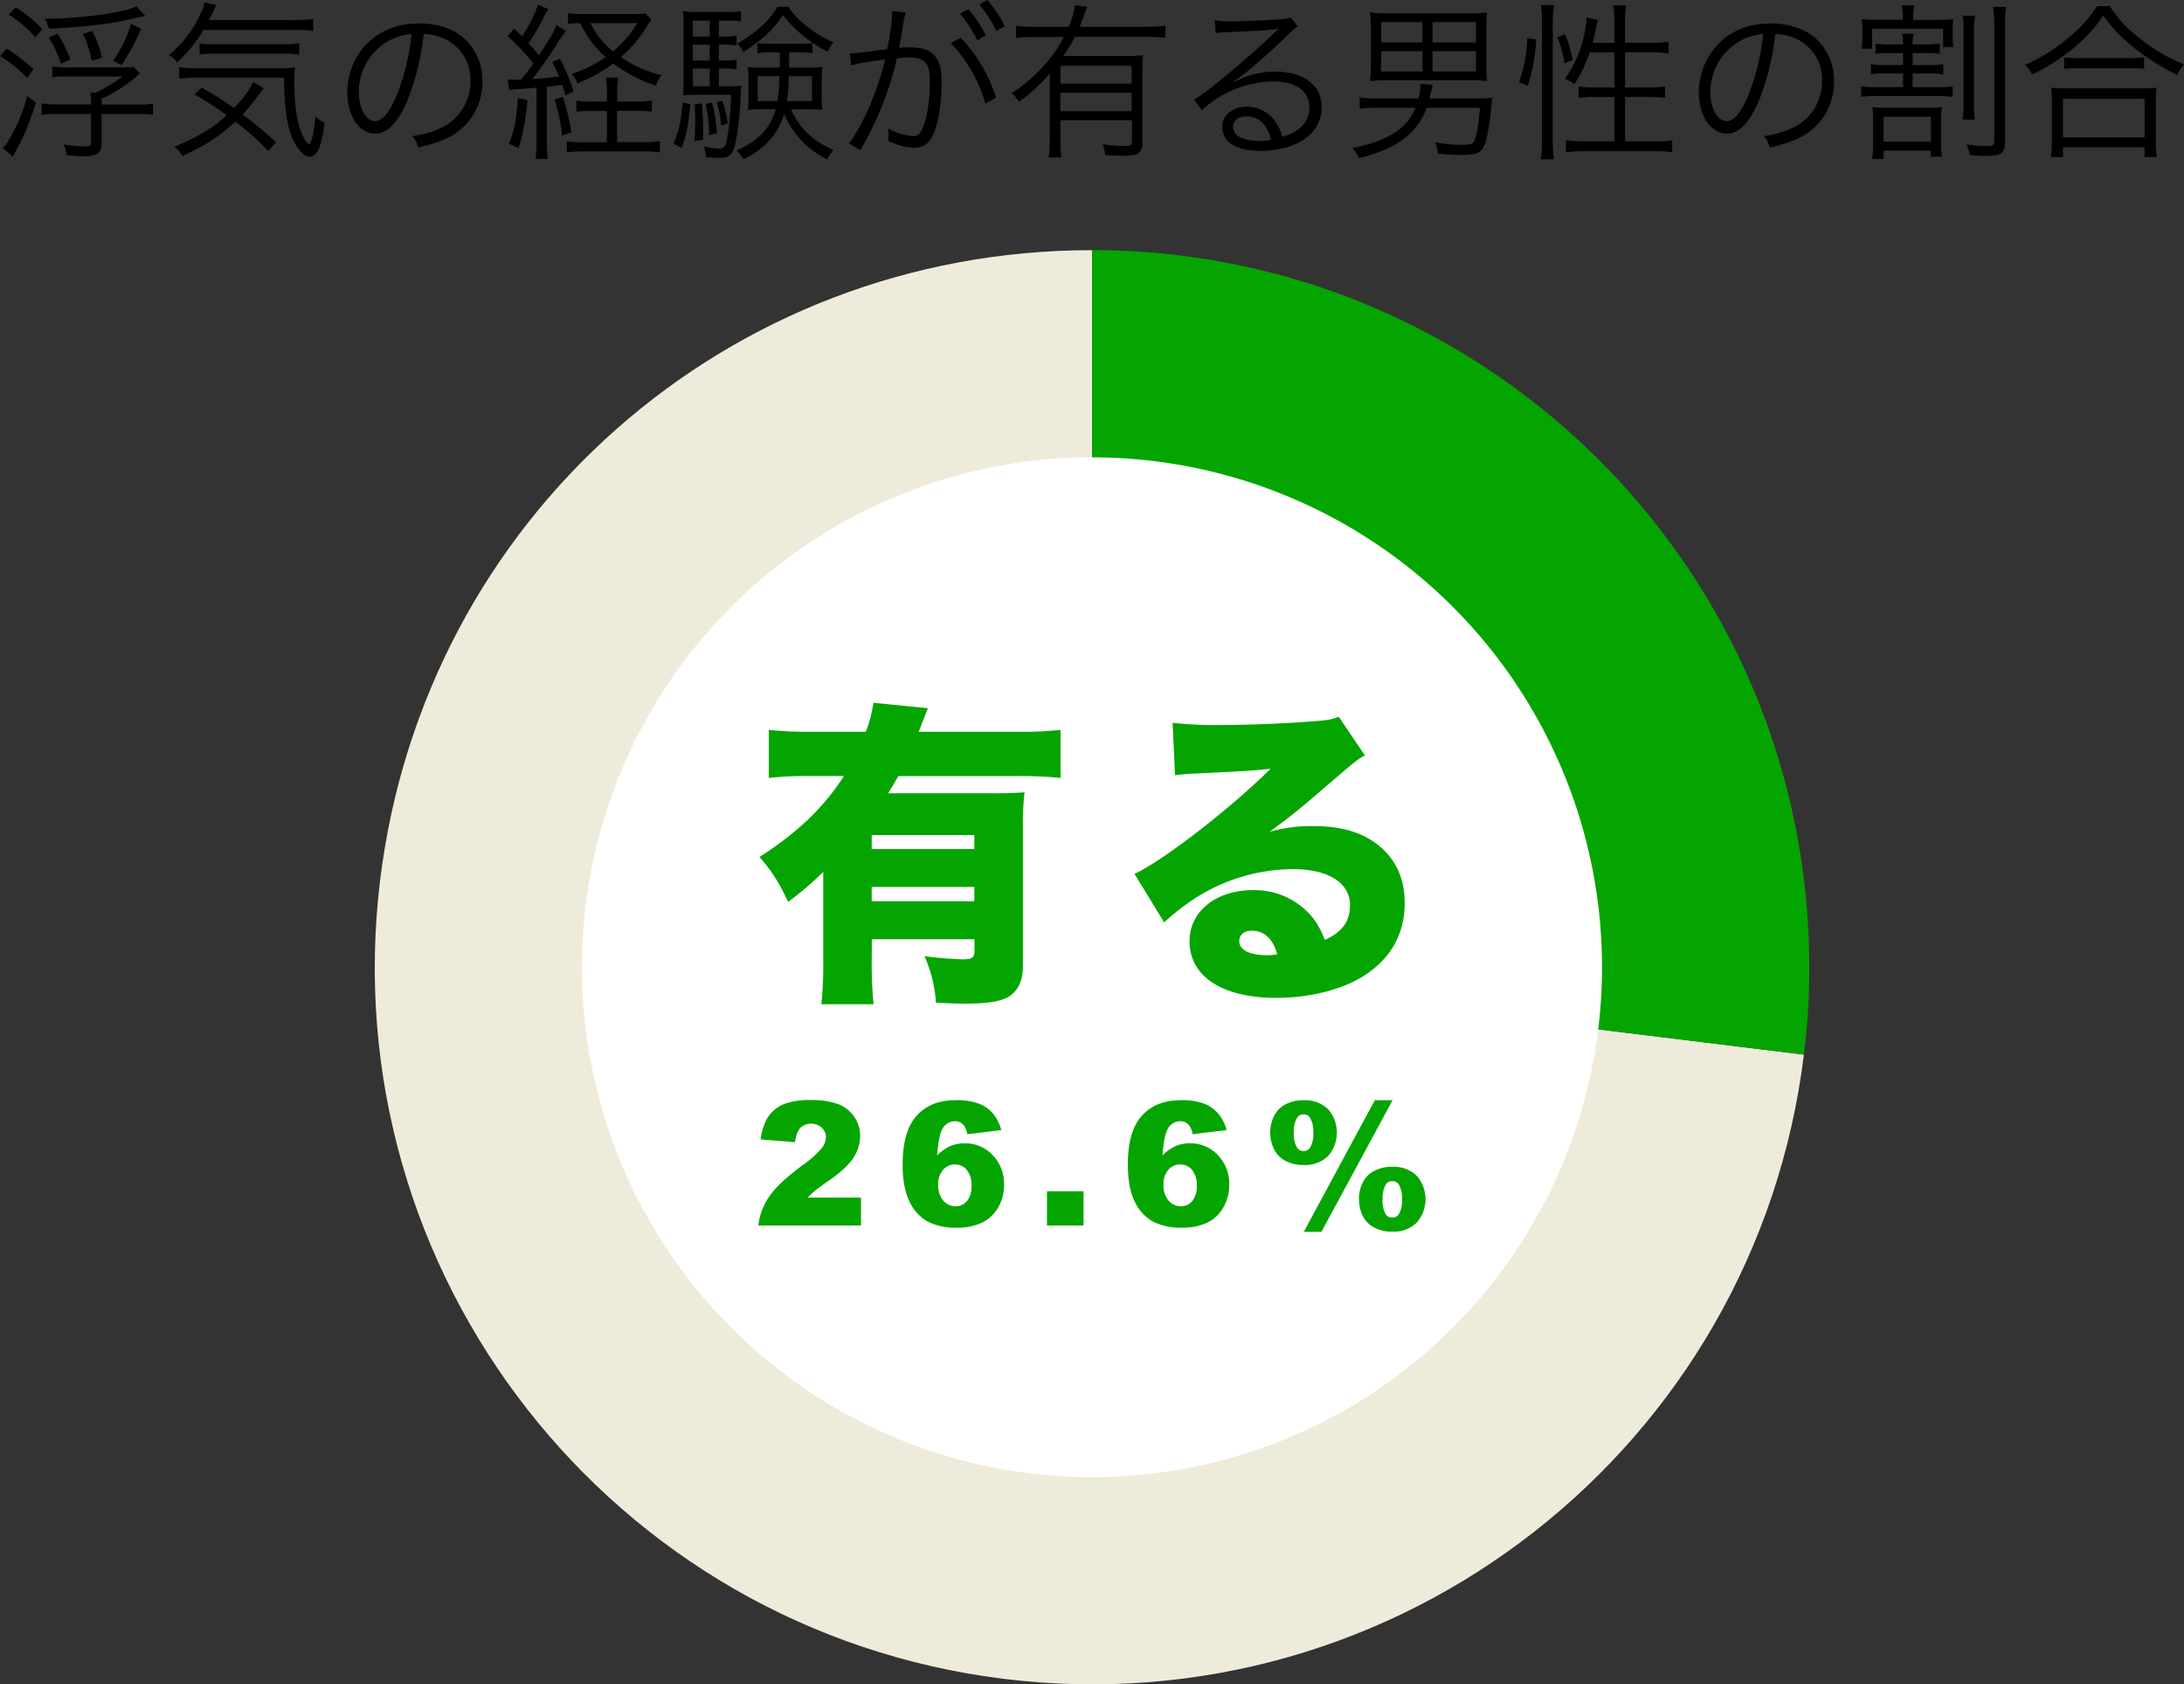
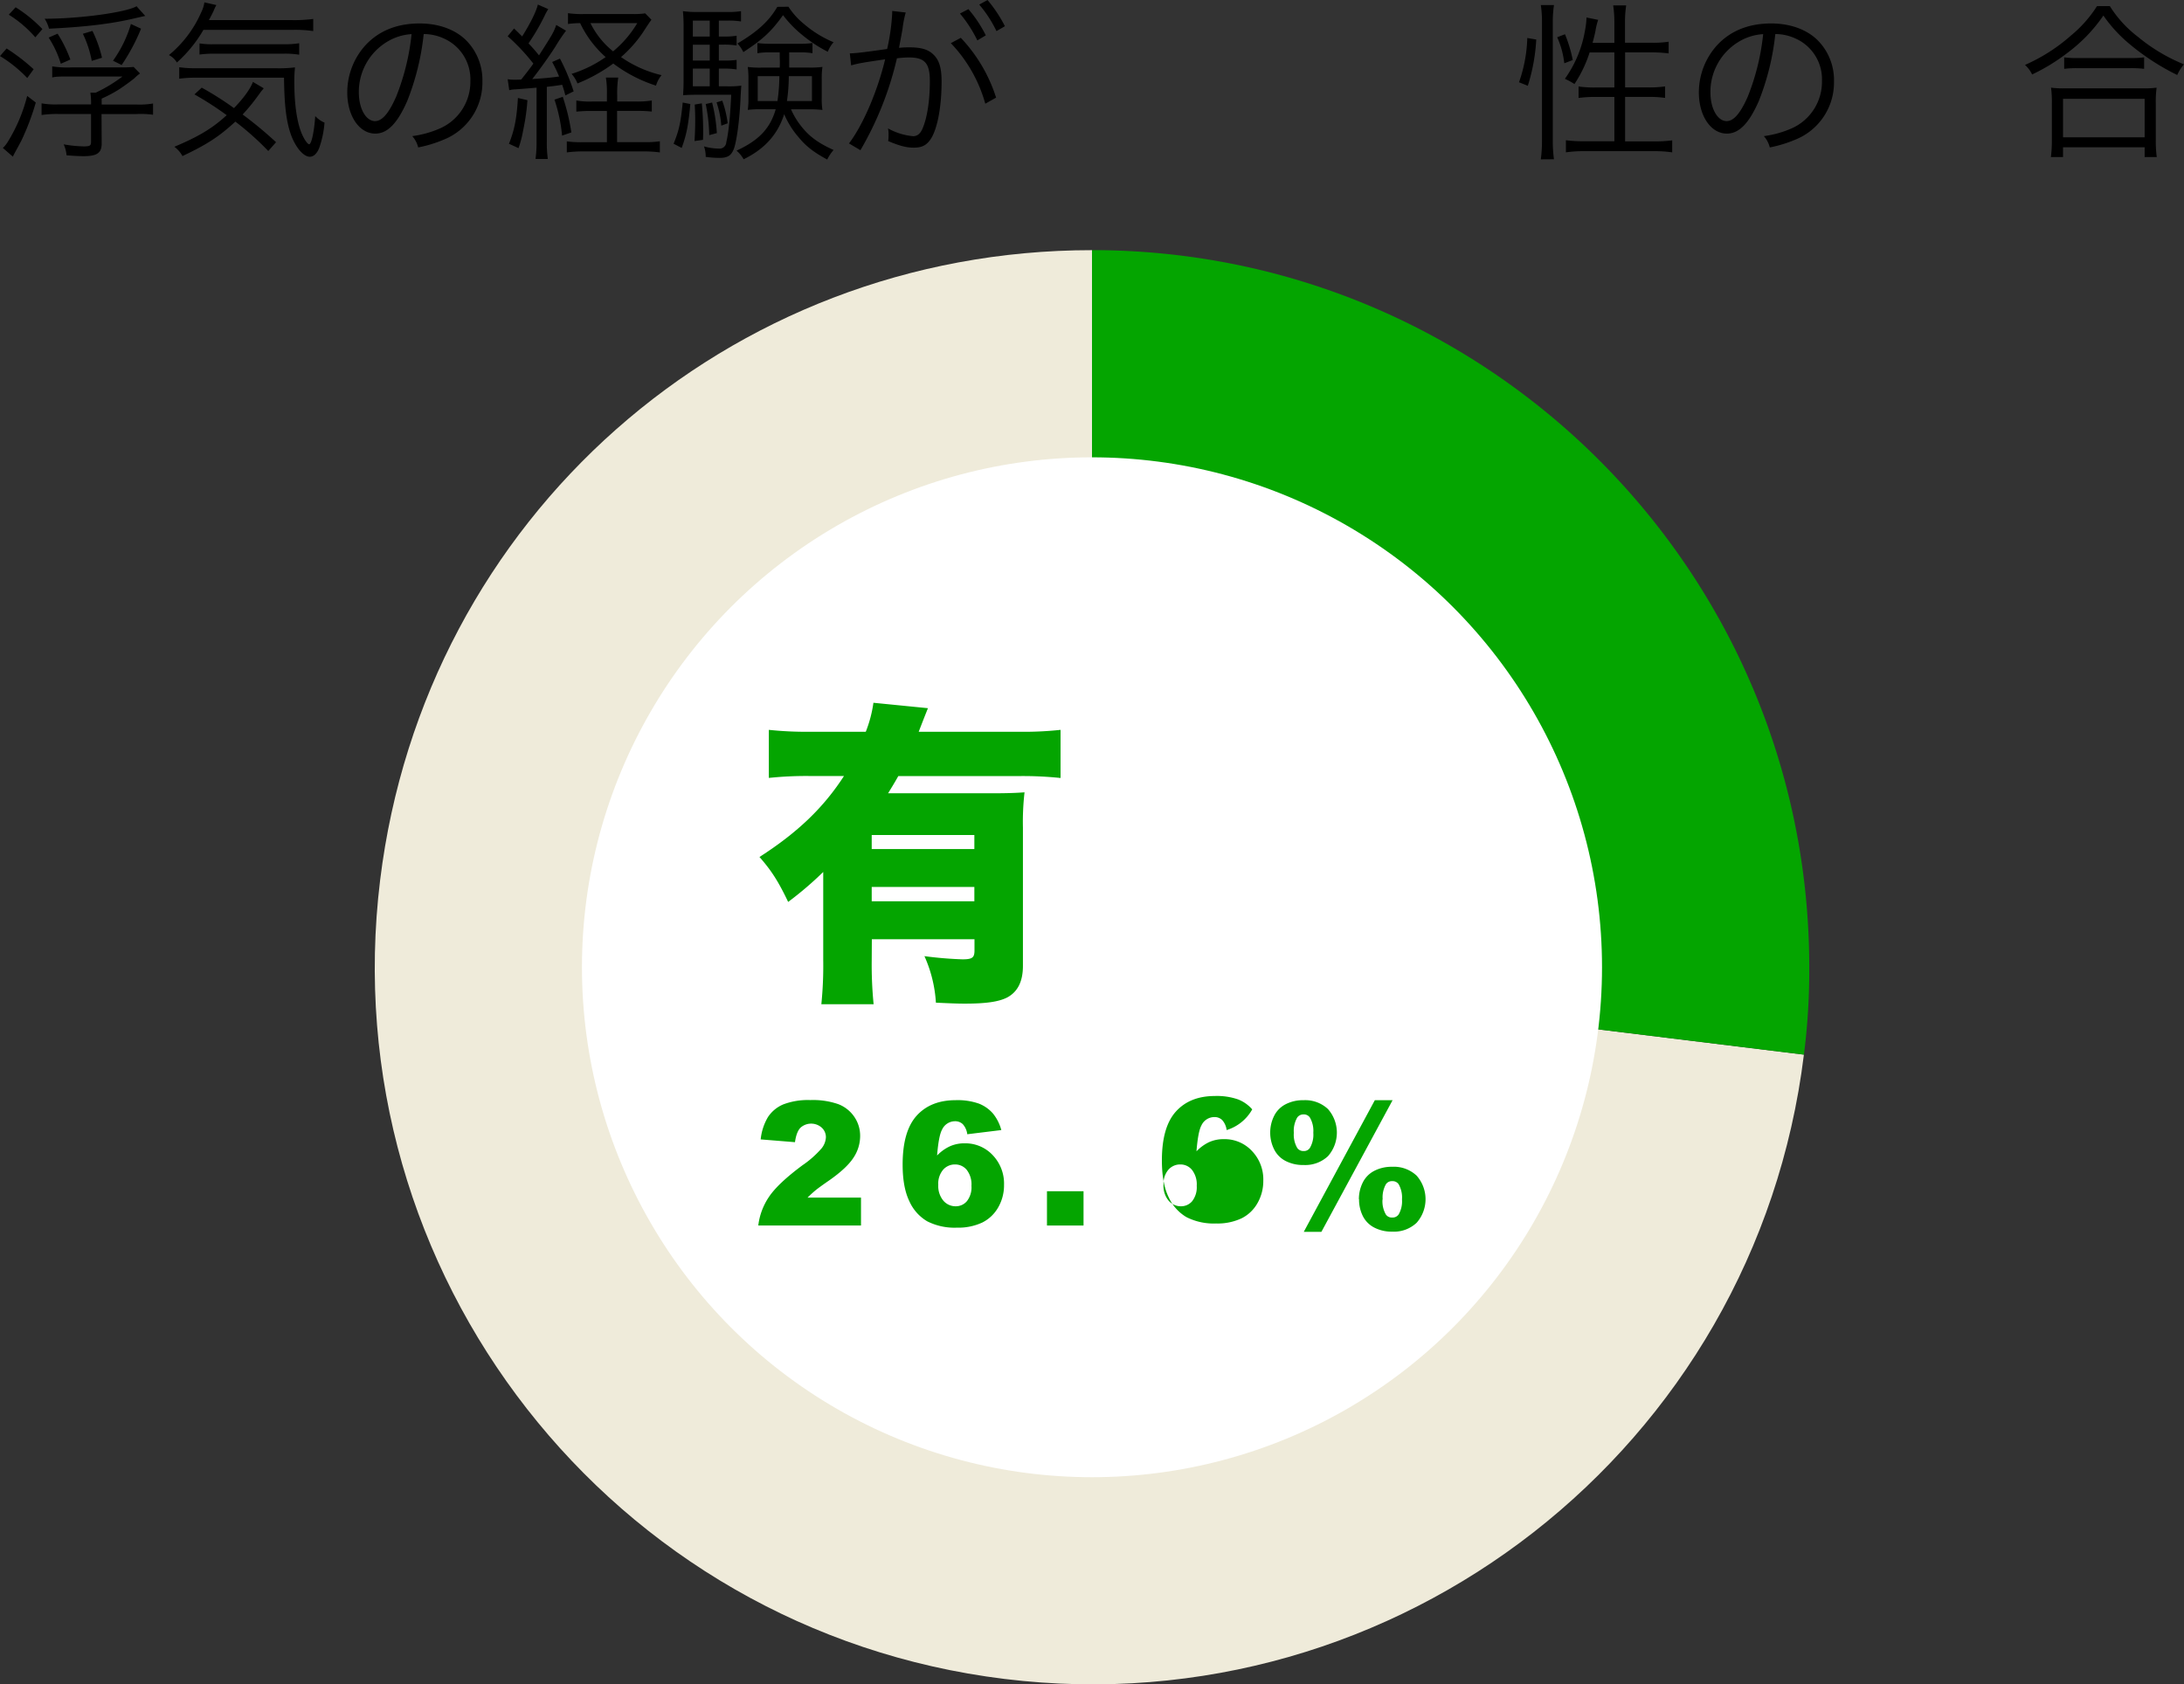
<svg xmlns="http://www.w3.org/2000/svg" id="レイヤー_1" data-name="レイヤー 1" viewBox="0 0 685.13 528.49">
  <rect x="0" y="0" width="685.13" height="528.49" fill="#333333" stroke="none" />
  <defs>
    <style>.cls-1{fill:#efebda;}.cls-2{fill:#04a500;}.cls-3{fill:#fff;}</style>
  </defs>
  <path class="cls-1" d="M342.57,303.48,565.89,330.9c-15.15,123.33-127.4,211-250.74,195.89s-211-127.4-195.89-250.73c13.93-113.47,109-197.57,223.31-197.57Z" />
  <path class="cls-2" d="M342.57,303.48v-225c124.26,0,225,100.73,225,225a207.77,207.77,0,0,1-1.67,27.42Z" />
  <circle class="cls-3" cx="342.56" cy="303.49" r="160" />
  <path d="M2.07,15.21a60.13,60.13,0,0,1,8.48,6.52l-2,2.75A41.42,41.42,0,0,0,0,17.59ZM.9,46.42a9.16,9.16,0,0,0,1.54-1.91A51.64,51.64,0,0,0,8.53,30.1l2.7,2.07a77.85,77.85,0,0,1-4.55,12c-.37.69-.69,1.33-1.75,3.24-.37.69-.43.79-.9,1.74Zm4-44.14A43.32,43.32,0,0,1,13.3,9.12l-2.22,2.59a36.5,36.5,0,0,0-8.32-7.1Zm27,42.87C31.85,48,30.42,49,26.23,49c-1.27,0-3.44-.11-5.35-.27a10.72,10.72,0,0,0-.9-3.44,39.88,39.88,0,0,0,6.31.64c1.9,0,2.27-.22,2.27-1.44V35.77H18.44a31.94,31.94,0,0,0-5.4.32V32.43a25.34,25.34,0,0,0,5.4.32H28.56a20.61,20.61,0,0,0-.21-3.66H30A46.89,46.89,0,0,0,38.42,24H22.63c-4,0-5,0-6.25.31V20.83a31.19,31.19,0,0,0,6.2.31H38.31A31.82,31.82,0,0,0,41.92,21l2,2.06a12.2,12.2,0,0,0-1.64,1.38c-.69.64-3.18,2.44-4.77,3.5a40.88,40.88,0,0,1-5.62,3v1.85H42.71a24.81,24.81,0,0,0,5.3-.32V36a28.43,28.43,0,0,0-5.3-.21H31.85ZM45.57,5c-1.48.32-1.48.32-3.07.69C35.24,7.42,27.24,8.43,15.37,9A10.37,10.37,0,0,0,14,5.88c11.08,0,25.6-2,28.83-3.92ZM19.08,20a31.86,31.86,0,0,0-3.82-8.21l2.81-1.22a41.14,41.14,0,0,1,4,8.11Zm9.7-.9A33.83,33.83,0,0,0,26,10.6l3-.9a39,39,0,0,1,3,8.42Zm6.67-.05A38.2,38.2,0,0,0,41.07,7.53L44.25,9A61.62,61.62,0,0,1,38.16,20.4Z" />
  <path d="M63.81,9.38a41.69,41.69,0,0,1-8.32,10.23A6.21,6.21,0,0,0,53,17.28,36.08,36.08,0,0,0,63.12,3.87a10.46,10.46,0,0,0,1-3.13l3.76.85A12.86,12.86,0,0,0,67,3.44c-.48,1-.69,1.44-1.48,2.87H91.58a44.4,44.4,0,0,0,6.68-.37V9.75a38.77,38.77,0,0,0-6.68-.37Zm20.35,38a89.27,89.27,0,0,0-10.33-9.22c-5,4.61-8.75,7.1-16.59,10.81a9,9,0,0,0-2.54-2.92c7.57-3.18,11.92-5.77,16.42-9.91A102.39,102.39,0,0,0,61,29.62l2.28-2.12A97.82,97.82,0,0,1,73.4,33.92c3.08-3.18,5.2-6.15,5.94-8.22l3.39,2c-.21.27-.21.27-.74.9l-1.33,1.81a56.1,56.1,0,0,1-4.55,5.51A123.58,123.58,0,0,1,86.6,44.62Zm-22.47-23a37.13,37.13,0,0,0-5.46.32V21.09a32.17,32.17,0,0,0,4.93.32H86.54a40.4,40.4,0,0,0,6-.27,41.21,41.21,0,0,0-.21,4.51c0,6.46.69,11.82,2,15.42.74,2.12,2.07,4.19,2.65,4.19.74,0,1.59-4,1.91-8.85a8.05,8.05,0,0,0,2.91,2.06,30.59,30.59,0,0,1-1.43,7.26c-.69,2.23-1.85,3.45-3.18,3.45-2.06,0-4.66-3.13-6.09-7.42-1.33-4-1.91-9-2-17.38Zm.9-10.76a25,25,0,0,0,4.61.26H88.67a29.34,29.34,0,0,0,5.19-.31v3.6a27.19,27.19,0,0,0-5.19-.32H67.52a31.34,31.34,0,0,0-4.93.27Z" />
  <path d="M127.73,31.74c-3.08,7-6.2,10.18-10,10.18-5,0-8.79-5.51-8.79-12.93a22.06,22.06,0,0,1,5.56-14.63c4.24-4.66,10-7,17.12-7,5.93,0,11.12,1.86,14.57,5.25a17.72,17.72,0,0,1,5.14,12.93,19.29,19.29,0,0,1-12.14,18.28,40.21,40.21,0,0,1-8,2.44,8.37,8.37,0,0,0-1.86-3.55,32.09,32.09,0,0,0,8.85-2.49,16,16,0,0,0,9.38-14.84A14,14,0,0,0,139.07,12a15.13,15.13,0,0,0-6.15-1.32A79.39,79.39,0,0,1,127.73,31.74Zm-6.52-18.49A18.33,18.33,0,0,0,112.57,29c0,5.09,2.23,9,5.09,9,2.22,0,4.34-2.49,6.62-7.68a72.68,72.68,0,0,0,4.83-19.61A16.63,16.63,0,0,0,121.21,13.25Z" />
  <path d="M159.26,24.85a12.45,12.45,0,0,0,2.12.16c.59,0,.91,0,2.12-.05,1.91-2.38,3.18-4.08,3.82-5a64.41,64.41,0,0,0-8.06-8.59l2-2.43c1.21,1.16,1.64,1.59,2.54,2.49,2.76-4.4,4.45-7.95,4.93-10L172,2.86a14.93,14.93,0,0,0-1.11,2,68.62,68.62,0,0,1-5.09,8.75c1.49,1.59,2,2.17,3.29,3.76,4.34-6.78,4.61-7.26,5.4-9.54l3.08,1.8a53.89,53.89,0,0,0-3.34,5c-1.86,2.91-5,7.31-7.26,10.17,3.44-.21,5.72-.42,8.43-.79-.85-2-1.12-2.55-2.18-4.56l2.44-1.06a62.32,62.32,0,0,1,4.29,10.28l-2.59,1.27c-.43-1.64-.59-2.12-1-3.34-2,.32-2.86.43-4.82.64V44.57a37.3,37.3,0,0,0,.31,5.3H168a39.38,39.38,0,0,0,.32-5.3V27.5c-2.39.22-2.39.22-6.57.53a8.34,8.34,0,0,0-2,.27Zm6.2,6.58a65.06,65.06,0,0,1-1.32,9.32,33.16,33.16,0,0,1-1.48,5.73l-3-1.38c1.69-4.19,2.44-7.85,2.81-14.36Zm11.08-1.06a66.56,66.56,0,0,1,2.7,11.18l-2.91,1a49.53,49.53,0,0,0-2.39-11.28Zm23.05,1.48a28.3,28.3,0,0,0,4.88-.32V35a42.08,42.08,0,0,0-4.88-.21h-6v9.8h8.17a31.78,31.78,0,0,0,5.24-.26v3.49a36.87,36.87,0,0,0-5.24-.31H183.06a37.61,37.61,0,0,0-5.25.31V44.36a34.84,34.84,0,0,0,5,.26h7.58v-9.8h-4.66a43,43,0,0,0-4.93.21v-3.5a22.92,22.92,0,0,0,4.93.32h4.66v-2a30.68,30.68,0,0,0-.32-5.51h3.87a32.57,32.57,0,0,0-.32,5.51v2ZM204.36,6.2c-.74,1-.74,1-2.75,4.08a39.53,39.53,0,0,1-6.79,7.63,37,37,0,0,0,12.72,5.67,9.26,9.26,0,0,0-1.75,3.29,45.23,45.23,0,0,1-13.4-6.94,50.66,50.66,0,0,1-11.24,6.25,9.76,9.76,0,0,0-1.85-3A38.51,38.51,0,0,0,190,17.91,33,33,0,0,1,182,7.26a26.23,26.23,0,0,0-3.82.27V4.13a29.53,29.53,0,0,0,5.2.27h14.94a23.82,23.82,0,0,0,4.08-.21ZM185.23,7.26a26.14,26.14,0,0,0,7.1,8.85,34,34,0,0,0,7.58-8.85Z" />
  <path d="M216.56,32.64c-.59,6.42-1.17,9.54-2.71,13.78l-2.54-1.32c1.7-4.19,2.23-6.57,2.86-12.93Zm8.95-5.56h2.39a30.28,30.28,0,0,0,4.66-.21c-.1.95-.1,1.43-.21,3.07-.27,7.26-1.27,14.79-2.23,17-.84,2-2,2.6-4.5,2.6a33.08,33.08,0,0,1-4.24-.32,9.58,9.58,0,0,0-.53-3.29,17.43,17.43,0,0,0,4.72.69,2.1,2.1,0,0,0,2.27-2c.69-2.86,1.22-7.79,1.54-14.89H218.46c-1.53,0-3.07.05-4.18.16.1-1.38.16-2.86.16-4.72V8.58a45.31,45.31,0,0,0-.21-5.08,31,31,0,0,0,4.87.26h8.74a26.56,26.56,0,0,0,4.62-.26V6.73a24.67,24.67,0,0,0-4.35-.26h-2.6v5h1.43a23.46,23.46,0,0,0,4.14-.26v3.07a23.7,23.7,0,0,0-4.14-.27h-1.43V19h1.43a27.62,27.62,0,0,0,4.14-.21v3a23.06,23.06,0,0,0-4.14-.26h-1.43ZM222.65,6.47h-5.3v5h5.3Zm0,7.57h-5.3V19h5.3Zm-5.3,7.48v5.56h5.3V21.52Zm2.81,10.91a86.69,86.69,0,0,1,.42,9.17c0,.37,0,1.27-.05,2.28l-2.65.37c.16-2.86.21-4.35.21-6.62,0-1.91-.05-2.76-.15-4.83Zm3.23-.26a50.56,50.56,0,0,1,1.49,9.59l-2.39.64a52.18,52.18,0,0,0-1.11-9.76Zm3.18-.59a32.18,32.18,0,0,1,1.7,7.11l-2,.74a29.63,29.63,0,0,0-1.48-7.32Zm21.57,2.71A24.15,24.15,0,0,0,251,39.16c2.65,3.5,5.46,5.62,10.5,7.9a13.33,13.33,0,0,0-2,3c-4.29-2.33-6.62-4.13-9.06-7.1A27.21,27.21,0,0,1,246,35.82c-2,6.31-6.09,10.92-12.72,14.15a9.83,9.83,0,0,0-2.23-2.7c7-3.23,10.55-6.94,12.3-13h-4.77a29.65,29.65,0,0,0-4,.21,24.33,24.33,0,0,0,.21-3.76v-6a27.75,27.75,0,0,0-.21-3.71,29.85,29.85,0,0,0,4.19.21h5.83c.05-.64.05-1.38.05-1.38,0-.27,0-.9-.05-1.8V16.43h-2.76a24.76,24.76,0,0,0-4.24.26V13.51a30.42,30.42,0,0,0,4.24.22h8.91a28.71,28.71,0,0,0,4.13-.22v3.18a23.59,23.59,0,0,0-4.24-.26h-3.07V21.2h6.2A30.28,30.28,0,0,0,258,21a25.16,25.16,0,0,0-.22,3.71v6A22.07,22.07,0,0,0,258,34.5a32,32,0,0,0-4-.21Zm-.79-32.17a23,23,0,0,0,4.87,5.41,34.56,34.56,0,0,0,9.28,5.72,9.48,9.48,0,0,0-1.81,3,43.52,43.52,0,0,1-8.05-5.3,35.4,35.4,0,0,1-6-6.2c-3.61,5.08-6.41,7.68-12.46,11.6a9.73,9.73,0,0,0-1.85-2.7c6.2-3.66,9.91-7,12.51-11.5ZM237.7,23.9v7.79h6.2a56.53,56.53,0,0,0,.59-7.79Zm9.75,0a54.77,54.77,0,0,1-.58,7.79h7.84V23.9Z" />
  <path d="M266.59,16.75c1.91-.06,3.92-.27,11.71-1.38a65.61,65.61,0,0,0,1.59-11.24V3.44l4.24.48a33.14,33.14,0,0,0-1,5.09c-.21,1.32-.68,3.76-1.11,6a29.82,29.82,0,0,1,3.13-.16c3.76,0,6,.64,7.63,2.23,1.85,1.75,2.6,4.18,2.6,8.53,0,8.11-1.38,15.16-3.55,18.23-1.28,1.8-2.71,2.49-5.2,2.49-2.28,0-4.5-.58-8-2.07a11.31,11.31,0,0,0,.11-1.9,9.71,9.71,0,0,0-.16-2.07,19.73,19.73,0,0,0,7.89,2.44c1.33,0,2.33-.85,3-2.55,1.43-3.39,2.23-8.79,2.23-14.73,0-5.62-1.59-7.42-6.52-7.42a29.12,29.12,0,0,0-3.81.27,103.14,103.14,0,0,1-11.45,28.83L266.33,45c4.39-5.77,8.95-16.37,11.34-26.39-6.79,1-8.27,1.22-10.66,1.91Zm34.82-4.88a48.58,48.58,0,0,1,11.07,18.76l-3.39,1.91a44.8,44.8,0,0,0-10.81-19Zm2.38-9a39.93,39.93,0,0,1,5.46,8.22l-2.65,1.59a40.53,40.53,0,0,0-5.46-8.43Zm6-2.86a42.78,42.78,0,0,1,5.46,8.21l-2.65,1.54a38.32,38.32,0,0,0-5.41-8.32Z" />
-   <path d="M329.34,23.05a56.59,56.59,0,0,1-9.7,8.91,7.71,7.71,0,0,0-2.33-2.71,47.67,47.67,0,0,0,10.44-9,40.73,40.73,0,0,0,6-8.63h-9.17a46.67,46.67,0,0,0-5.88.31V8.11a44.71,44.71,0,0,0,5.88.32h10.65a25.07,25.07,0,0,0,2-6.79l3.87.48A28.8,28.8,0,0,0,340,5c-.47,1.28-.74,2.07-1.32,3.4h21.14a44.23,44.23,0,0,0,5.78-.32v3.81a45.52,45.52,0,0,0-5.78-.31H337.18a41,41,0,0,1-3.6,6h19.34a40.3,40.3,0,0,0,5.67-.26c-.16,1.59-.21,3.44-.21,6.2V44.78A3.76,3.76,0,0,1,357,48.17c-.79.53-1.91.69-4.34.69-1.54,0-3.66,0-5.94-.21a12,12,0,0,0-.79-3.39,44.42,44.42,0,0,0,6.67.53c2.12,0,2.49-.27,2.49-1.59V37.73H332.68V43.4a47.89,47.89,0,0,0,.26,6H329a50.21,50.21,0,0,0,.32-6ZM355,20.62H332.68v5.61H355Zm-22.36,8.47v5.78H355V29.09Z" />
-   <path d="M381.12,6.36a24.86,24.86,0,0,0,5,.32c4.4,0,11.45-.32,16.22-.69a5.47,5.47,0,0,0,2.54-.58l2.23,2.91c-.74.37-1,.58-2.7,2.23C397.07,17.7,390.66,23.21,387,25.6l.11.15a26.85,26.85,0,0,1,13-3.28c8.85,0,14.52,4.35,14.52,11.13,0,8.27-7.68,13.72-19.45,13.72-7.47,0-11.76-2.75-11.76-7.63,0-3.55,3.28-6.2,7.68-6.2a10.69,10.69,0,0,1,8.75,4.35,15.12,15.12,0,0,1,2.43,5.08c5.57-1.53,8.48-4.76,8.48-9.27,0-5.09-4.24-8.11-11.39-8.11A34,34,0,0,0,377,34.61l-2.39-3.4a58.6,58.6,0,0,0,7.42-5.4c5.67-4.51,14.05-11.87,17.7-15.48l.74-.74.22-.21.21-.21-.11-.11a1.74,1.74,0,0,0-.47.06c-1.7.31-8.06.68-16.11,1a25.29,25.29,0,0,0-2.87.26Zm10,30.15c-2.64,0-4.29,1.28-4.29,3.29A3.61,3.61,0,0,0,388.91,43a13.59,13.59,0,0,0,5.94,1.22,19,19,0,0,0,3.87-.37C397.55,39.06,394.9,36.51,391.08,36.51Z" />
-   <path d="M447.53,33.81a20.55,20.55,0,0,1-7.21,9.8c-3.55,2.65-7.47,4.35-14,6a10,10,0,0,0-2.06-3.13c6.83-1.49,10.7-3,14.14-5.46A15.4,15.4,0,0,0,444,33.81H432.32a44.23,44.23,0,0,0-5.78.32V30.58a42,42,0,0,0,5.78.32H445a16,16,0,0,0,.58-4.14,1.78,1.78,0,0,0-.05-.42l3.92.21c-.21.79-.26,1.17-.58,2.54-.16.8-.27,1.06-.43,1.81h14.31c1.91,0,3.23-.06,5.41-.22-.11.85-.11.85-.32,2.76-.69,7.05-1.59,11.39-2.6,13-1.11,1.75-2.54,2.18-6.94,2.18a69.35,69.35,0,0,1-7.21-.43,14.57,14.57,0,0,0-.9-3.55,46.56,46.56,0,0,0,8.43.8c2.65,0,3.39-.27,3.92-1.38.69-1.49,1.17-4.24,1.75-10.23Zm18.76-13.25a41.54,41.54,0,0,0,.21,4.88,43.19,43.19,0,0,0-4.87-.27H434.86a47.24,47.24,0,0,0-5.08.27,40.23,40.23,0,0,0,.26-4.88V9a33.26,33.26,0,0,0-.26-5.09,35,35,0,0,0,5,.26h26.66a35.08,35.08,0,0,0,5-.26A43.09,43.09,0,0,0,466.29,9Zm-33-13.62V13.3h12.93V6.94Zm0,9.12v6.36h12.93V16.06ZM463,13.3V6.94H449.38V13.3Zm0,9.12V16.06H449.38v6.36Z" />
  <path d="M476.52,25.81a45.68,45.68,0,0,0,2.6-13.89l2.81.48a58.52,58.52,0,0,1-2.65,14.52ZM483.36,50a44.48,44.48,0,0,0,.37-6.09V6.94a35.49,35.49,0,0,0-.37-5.35h4.13a34.14,34.14,0,0,0-.37,5.35V44.09a39.41,39.41,0,0,0,.37,5.88Zm7.37-30.15a27.49,27.49,0,0,0-2.23-8.16l2.44-.95a42.78,42.78,0,0,1,2.44,8.1Zm7.94-3.39a39.79,39.79,0,0,1-4.76,9.91,20.2,20.2,0,0,0-3-1.64,36.6,36.6,0,0,0,6.3-15.11,24.17,24.17,0,0,0,.48-4.13l3.66.74a20.56,20.56,0,0,0-.85,3.5c-.27,1.32-.53,2.28-.9,3.71h6.83V7.05a33.72,33.72,0,0,0-.37-5.35h4.08a33.62,33.62,0,0,0-.37,5.35v6.36H518a32.36,32.36,0,0,0,5.46-.32v3.66a46,46,0,0,0-5.41-.32H509.8v11H517a35.29,35.29,0,0,0,5.35-.32v3.61a36.16,36.16,0,0,0-5.4-.32H509.8V44.36h9a42.54,42.54,0,0,0,5.78-.32V47.8a38.91,38.91,0,0,0-5.78-.37H497a38.77,38.77,0,0,0-5.77.37V44a42.27,42.27,0,0,0,5.77.32h9.43V30.42h-5.82a36.76,36.76,0,0,0-5.41.32V27.13a33.24,33.24,0,0,0,5.14.32h6.09v-11Z" />
  <path d="M551.73,31.74c-3.08,7-6.2,10.18-10,10.18-5,0-8.79-5.51-8.79-12.93a22.06,22.06,0,0,1,5.56-14.63c4.24-4.66,10-7,17.12-7,5.93,0,11.12,1.86,14.57,5.25a17.72,17.72,0,0,1,5.14,12.93,19.29,19.29,0,0,1-12.14,18.28,40.21,40.21,0,0,1-8,2.44,8.37,8.37,0,0,0-1.86-3.55,32.09,32.09,0,0,0,8.85-2.49,16,16,0,0,0,9.38-14.84A14,14,0,0,0,563.07,12a15.13,15.13,0,0,0-6.15-1.32A79.39,79.39,0,0,1,551.73,31.74Zm-6.52-18.49A18.33,18.33,0,0,0,536.57,29c0,5.09,2.23,9,5.09,9,2.22,0,4.34-2.49,6.62-7.68a72.68,72.68,0,0,0,4.83-19.61A16.63,16.63,0,0,0,545.21,13.25Z" />
-   <path d="M592.91,16.64a26.43,26.43,0,0,0-4.56.27V13.67a26.38,26.38,0,0,0,4.56.27H597a13.91,13.91,0,0,0-.26-3.34h3.55a12.62,12.62,0,0,0-.27,3.34h4a25.55,25.55,0,0,0,4.5-.27v3.24a25.75,25.75,0,0,0-4.5-.27h-4V20.4h5.25a24.82,24.82,0,0,0,4.34-.26v3.18a24.33,24.33,0,0,0-4.34-.27H600v4.29h8.06a26.07,26.07,0,0,0,4.5-.26v3.34a26.34,26.34,0,0,0-4.5-.27H588.46a28.06,28.06,0,0,0-4.61.27V27.08a26.71,26.71,0,0,0,4.61.26H597V23.05h-5.56a26.1,26.1,0,0,0-4.51.27V20.14a26.62,26.62,0,0,0,4.51.26H597V16.64Zm4-10.81a21.83,21.83,0,0,0-.32-4.19h3.92a21.48,21.48,0,0,0-.32,4.19v.42h6.68A56.88,56.88,0,0,0,612.73,6a30.72,30.72,0,0,0-.16,3.39v2a30.17,30.17,0,0,0,.16,3.4h-3.18V9H587.29v6.31H584a22.71,22.71,0,0,0,.22-3.56V9.59A21.76,21.76,0,0,0,584,6a42.83,42.83,0,0,0,5.25.21h7.74Zm7.89,28a34.36,34.36,0,0,0,4.35-.21,40.82,40.82,0,0,0-.21,4.87v5.67a29,29,0,0,0,.26,5h-3.5V47.27H590.9v2.6h-3.61a33,33,0,0,0,.32-5V38.53a45.4,45.4,0,0,0-.21-4.93,38,38,0,0,0,4.72.21ZM590.9,44.46h14.83V36.62H590.9ZM619.57,4.93a34.79,34.79,0,0,0-.32,5.78V31.58a36.66,36.66,0,0,0,.26,5.94H615.7a39.23,39.23,0,0,0,.26-5.94V10.76a35.41,35.41,0,0,0-.26-5.83Zm9.75-2.76A37.29,37.29,0,0,0,629,8.58V44.2c0,3.92-1.06,4.71-6.2,4.71-1.33,0-3-.1-4.88-.26a14.77,14.77,0,0,0-1-3.34,42.82,42.82,0,0,0,6.36.53c1.91,0,2.33-.32,2.33-1.64V8.64a38.09,38.09,0,0,0-.37-6.47Z" />
  <path d="M661.86,1.91a36.42,36.42,0,0,0,8.75,9.59,55.4,55.4,0,0,0,14.51,8.69A13.67,13.67,0,0,0,683,23.53a74,74,0,0,1-15-9.75,44.69,44.69,0,0,1-8.16-8.9,49.17,49.17,0,0,1-11.13,11.6,61.14,61.14,0,0,1-11.23,6.89,9.31,9.31,0,0,0-2.23-3,55.32,55.32,0,0,0,14.42-9.22,38.8,38.8,0,0,0,8.16-9.22ZM643.37,49.28a38.83,38.83,0,0,0,.31-5.19V32.38a33.79,33.79,0,0,0-.26-4.88,27.73,27.73,0,0,0,4.13.22h24.86a27.73,27.73,0,0,0,4.13-.22,32.4,32.4,0,0,0-.26,4.88V44.09a37.09,37.09,0,0,0,.31,5.19h-3.81V46.21h-25.6v3.07Zm3.81-6.2h25.6V31h-25.6ZM647.55,18a27.12,27.12,0,0,0,4.19.21h16.43a31.56,31.56,0,0,0,4.45-.21v3.6a32.56,32.56,0,0,0-4.45-.21H651.69a30.45,30.45,0,0,0-4.14.21Z" />
  <path class="cls-2" d="M273.46,301.49a125.23,125.23,0,0,0,.6,13.6h-16.4a119.79,119.79,0,0,0,.59-13.8v-27.7a109.28,109.28,0,0,1-11,9.4c-3.1-6.5-5.3-9.9-9-14.1,12-7.7,20.11-15.51,26.51-25.41H254a112.06,112.06,0,0,0-12.81.6V229a112.06,112.06,0,0,0,12.81.6h17.6a39.76,39.76,0,0,0,2.4-9.1l17.1,1.7c-.4,1-1.4,3.5-2.9,7.4h31.7a107.23,107.23,0,0,0,12.8-.6v15.1a114.46,114.46,0,0,0-12.8-.6h-38.1c-1,1.8-1.8,3.1-3.2,5.4H311c5,0,7.6-.1,10.4-.3a81.82,81.82,0,0,0-.5,11.11V303c0,4.9-1.6,8.2-5,10-2.6,1.3-6.5,1.9-13.2,1.9-2.6,0-4.6-.1-9.1-.3A41.76,41.76,0,0,0,290,300a119.3,119.3,0,0,0,11.9,1c3.1,0,3.8-.5,3.8-2.8v-3.5h-32.2Zm32.2-35.1V262h-32.2v4.4Zm0,16.4v-4.5h-32.2v4.5Z" />
-   <path class="cls-2" d="M367.86,226.78a111.91,111.91,0,0,0,14.4.7c8.9,0,20-.4,30.1-1.2,4.4-.3,5.7-.6,7.6-1.4l8.2,12.1c-2.6,1.5-2.6,1.5-16.1,13.1-5.3,4.5-7.1,6-13.8,10.91a47.49,47.49,0,0,1,13.7-1.8c9.4,0,16.1,2.2,21.4,6.8,4.8,4.3,7.3,10.1,7.3,17.3,0,10.1-4.7,18.1-13.8,23.5-6.9,4-16.5,6.3-26.5,6.3-16.9,0-27.2-6.7-27.2-17.8,0-9.3,8.3-16,19.9-16A23.46,23.46,0,0,1,411,287c2,2.2,3.1,4.2,4.6,7.9,5.4-2.4,7.9-5.8,7.9-10.9,0-7-6.8-11.3-17.9-11.3a57.51,57.51,0,0,0-30.8,9.2,74.36,74.36,0,0,0-9.6,7.5l-9.3-15.2c9.2-4.3,30.3-20.7,42.7-33-5.3.6-9.3.8-23.4,1.5-2.7.1-4.6.3-6.6.5ZM392.66,292c-2.3,0-3.9,1.3-3.9,3.3,0,2.7,3.2,4.4,8.6,4.4a15.18,15.18,0,0,0,3.3-.3C399.36,294.59,396.56,292,392.66,292Z" />
  <path class="cls-2" d="M270.1,384.52H237.88a20.21,20.21,0,0,1,3.36-9q2.81-4.2,10.53-9.93a31.16,31.16,0,0,0,6-5.32,6,6,0,0,0,1.32-3.46,4.06,4.06,0,0,0-1.31-3,5,5,0,0,0-6.64,0c-.87.86-1.45,2.39-1.75,4.56l-10.76-.87a17,17,0,0,1,2.32-7.07,10.75,10.75,0,0,1,4.76-3.91,21.62,21.62,0,0,1,8.5-1.36,24,24,0,0,1,8.82,1.3,10.73,10.73,0,0,1,5,4,10.48,10.48,0,0,1,1.8,6,12.26,12.26,0,0,1-2.07,6.75q-2.07,3.23-7.52,7.07-3.24,2.24-4.34,3.14c-.73.6-1.59,1.38-2.57,2.34H270.1Z" />
  <path class="cls-2" d="M314.12,354.57l-10.68,1.31a5.79,5.79,0,0,0-1.41-3.16,3.43,3.43,0,0,0-2.44-.92,4.47,4.47,0,0,0-4.06,2.63q-1.06,1.9-1.56,8.12a13.46,13.46,0,0,1,4-2.88,11,11,0,0,1,4.69-.94,11.7,11.7,0,0,1,8.74,3.69,12.91,12.91,0,0,1,3.57,9.36,13.89,13.89,0,0,1-1.8,7,11.86,11.86,0,0,1-5,4.79,17.75,17.75,0,0,1-8,1.62,18.9,18.9,0,0,1-9.31-2,13.84,13.84,0,0,1-5.6-6.31c-1.4-2.9-2.1-6.72-2.1-11.49q0-10.47,4.4-15.33t12.21-4.87a20.18,20.18,0,0,1,7.29,1.07,11.34,11.34,0,0,1,4.45,3.13A14,14,0,0,1,314.12,354.57Zm-19.78,17.21a7.16,7.16,0,0,0,1.58,4.92,5,5,0,0,0,3.88,1.78,4.54,4.54,0,0,0,3.53-1.61,7,7,0,0,0,1.42-4.8,7.44,7.44,0,0,0-1.47-5,4.67,4.67,0,0,0-3.67-1.71,4.86,4.86,0,0,0-3.75,1.66A6.74,6.74,0,0,0,294.34,371.78Z" />
  <path class="cls-2" d="M328.44,373.76h11.47v10.76H328.44Z" />
-   <path class="cls-2" d="M384.8,354.57l-10.68,1.31a5.72,5.72,0,0,0-1.41-3.16,3.42,3.42,0,0,0-2.44-.92,4.48,4.48,0,0,0-4.06,2.63q-1.05,1.9-1.55,8.12a13.56,13.56,0,0,1,3.95-2.88,11,11,0,0,1,4.69-.94,11.69,11.69,0,0,1,8.74,3.69,12.88,12.88,0,0,1,3.58,9.36,13.9,13.9,0,0,1-1.81,7,11.75,11.75,0,0,1-5,4.79,17.69,17.69,0,0,1-8,1.62,18.92,18.92,0,0,1-9.31-2,14,14,0,0,1-5.6-6.31c-1.4-2.9-2.09-6.72-2.09-11.49q0-10.47,4.4-15.33t12.21-4.87a20.26,20.26,0,0,1,7.29,1.07,11.38,11.38,0,0,1,4.44,3.13A13.86,13.86,0,0,1,384.8,354.57ZM365,371.78a7.12,7.12,0,0,0,1.59,4.92,5,5,0,0,0,3.87,1.78,4.55,4.55,0,0,0,3.54-1.61,7.09,7.09,0,0,0,1.42-4.8,7.39,7.39,0,0,0-1.48-5,4.63,4.63,0,0,0-3.66-1.71,4.87,4.87,0,0,0-3.76,1.66A6.78,6.78,0,0,0,365,371.78Z" />
+   <path class="cls-2" d="M384.8,354.57a5.72,5.72,0,0,0-1.41-3.16,3.42,3.42,0,0,0-2.44-.92,4.48,4.48,0,0,0-4.06,2.63q-1.05,1.9-1.55,8.12a13.56,13.56,0,0,1,3.95-2.88,11,11,0,0,1,4.69-.94,11.69,11.69,0,0,1,8.74,3.69,12.88,12.88,0,0,1,3.58,9.36,13.9,13.9,0,0,1-1.81,7,11.75,11.75,0,0,1-5,4.79,17.69,17.69,0,0,1-8,1.62,18.92,18.92,0,0,1-9.31-2,14,14,0,0,1-5.6-6.31c-1.4-2.9-2.09-6.72-2.09-11.49q0-10.47,4.4-15.33t12.21-4.87a20.26,20.26,0,0,1,7.29,1.07,11.38,11.38,0,0,1,4.44,3.13A13.86,13.86,0,0,1,384.8,354.57ZM365,371.78a7.12,7.12,0,0,0,1.59,4.92,5,5,0,0,0,3.87,1.78,4.55,4.55,0,0,0,3.54-1.61,7.09,7.09,0,0,0,1.42-4.8,7.39,7.39,0,0,0-1.48-5,4.63,4.63,0,0,0-3.66-1.71,4.87,4.87,0,0,0-3.76,1.66A6.78,6.78,0,0,0,365,371.78Z" />
  <path class="cls-2" d="M398.47,355.36a11.64,11.64,0,0,1,1.17-5.12,8.2,8.2,0,0,1,3.59-3.73,11.8,11.8,0,0,1,5.71-1.31,10.4,10.4,0,0,1,7.64,2.77,11.18,11.18,0,0,1,0,14.8,10.39,10.39,0,0,1-7.64,2.76,11.8,11.8,0,0,1-5.71-1.3,8.2,8.2,0,0,1-3.59-3.73A11.69,11.69,0,0,1,398.47,355.36Zm7.41.05a8.31,8.31,0,0,0,1.05,4.74,2.29,2.29,0,0,0,2,1,2.21,2.21,0,0,0,2-1,8.22,8.22,0,0,0,1.06-4.74,8.35,8.35,0,0,0-1.06-4.75,2.25,2.25,0,0,0-2-1,2.34,2.34,0,0,0-2,1A8.37,8.37,0,0,0,405.88,355.41Zm25.41-10.21h5.57l-22.33,41.3H409Zm-5,31.07a11.61,11.61,0,0,1,1.16-5.13,8.22,8.22,0,0,1,3.58-3.73,11.76,11.76,0,0,1,5.7-1.32,10.4,10.4,0,0,1,7.67,2.78,11.17,11.17,0,0,1,0,14.79,10.36,10.36,0,0,1-7.67,2.78,11.76,11.76,0,0,1-5.7-1.32,8.18,8.18,0,0,1-3.58-3.73A11.53,11.53,0,0,1,426.34,376.27Zm7.41.05a8.31,8.31,0,0,0,1.05,4.74,2.24,2.24,0,0,0,2,.95,2.28,2.28,0,0,0,2-.95,8.22,8.22,0,0,0,1.06-4.74,8.38,8.38,0,0,0-1.06-4.77,2.28,2.28,0,0,0-2-.95,2.23,2.23,0,0,0-2,1A8.37,8.37,0,0,0,433.75,376.32Z" />
</svg>